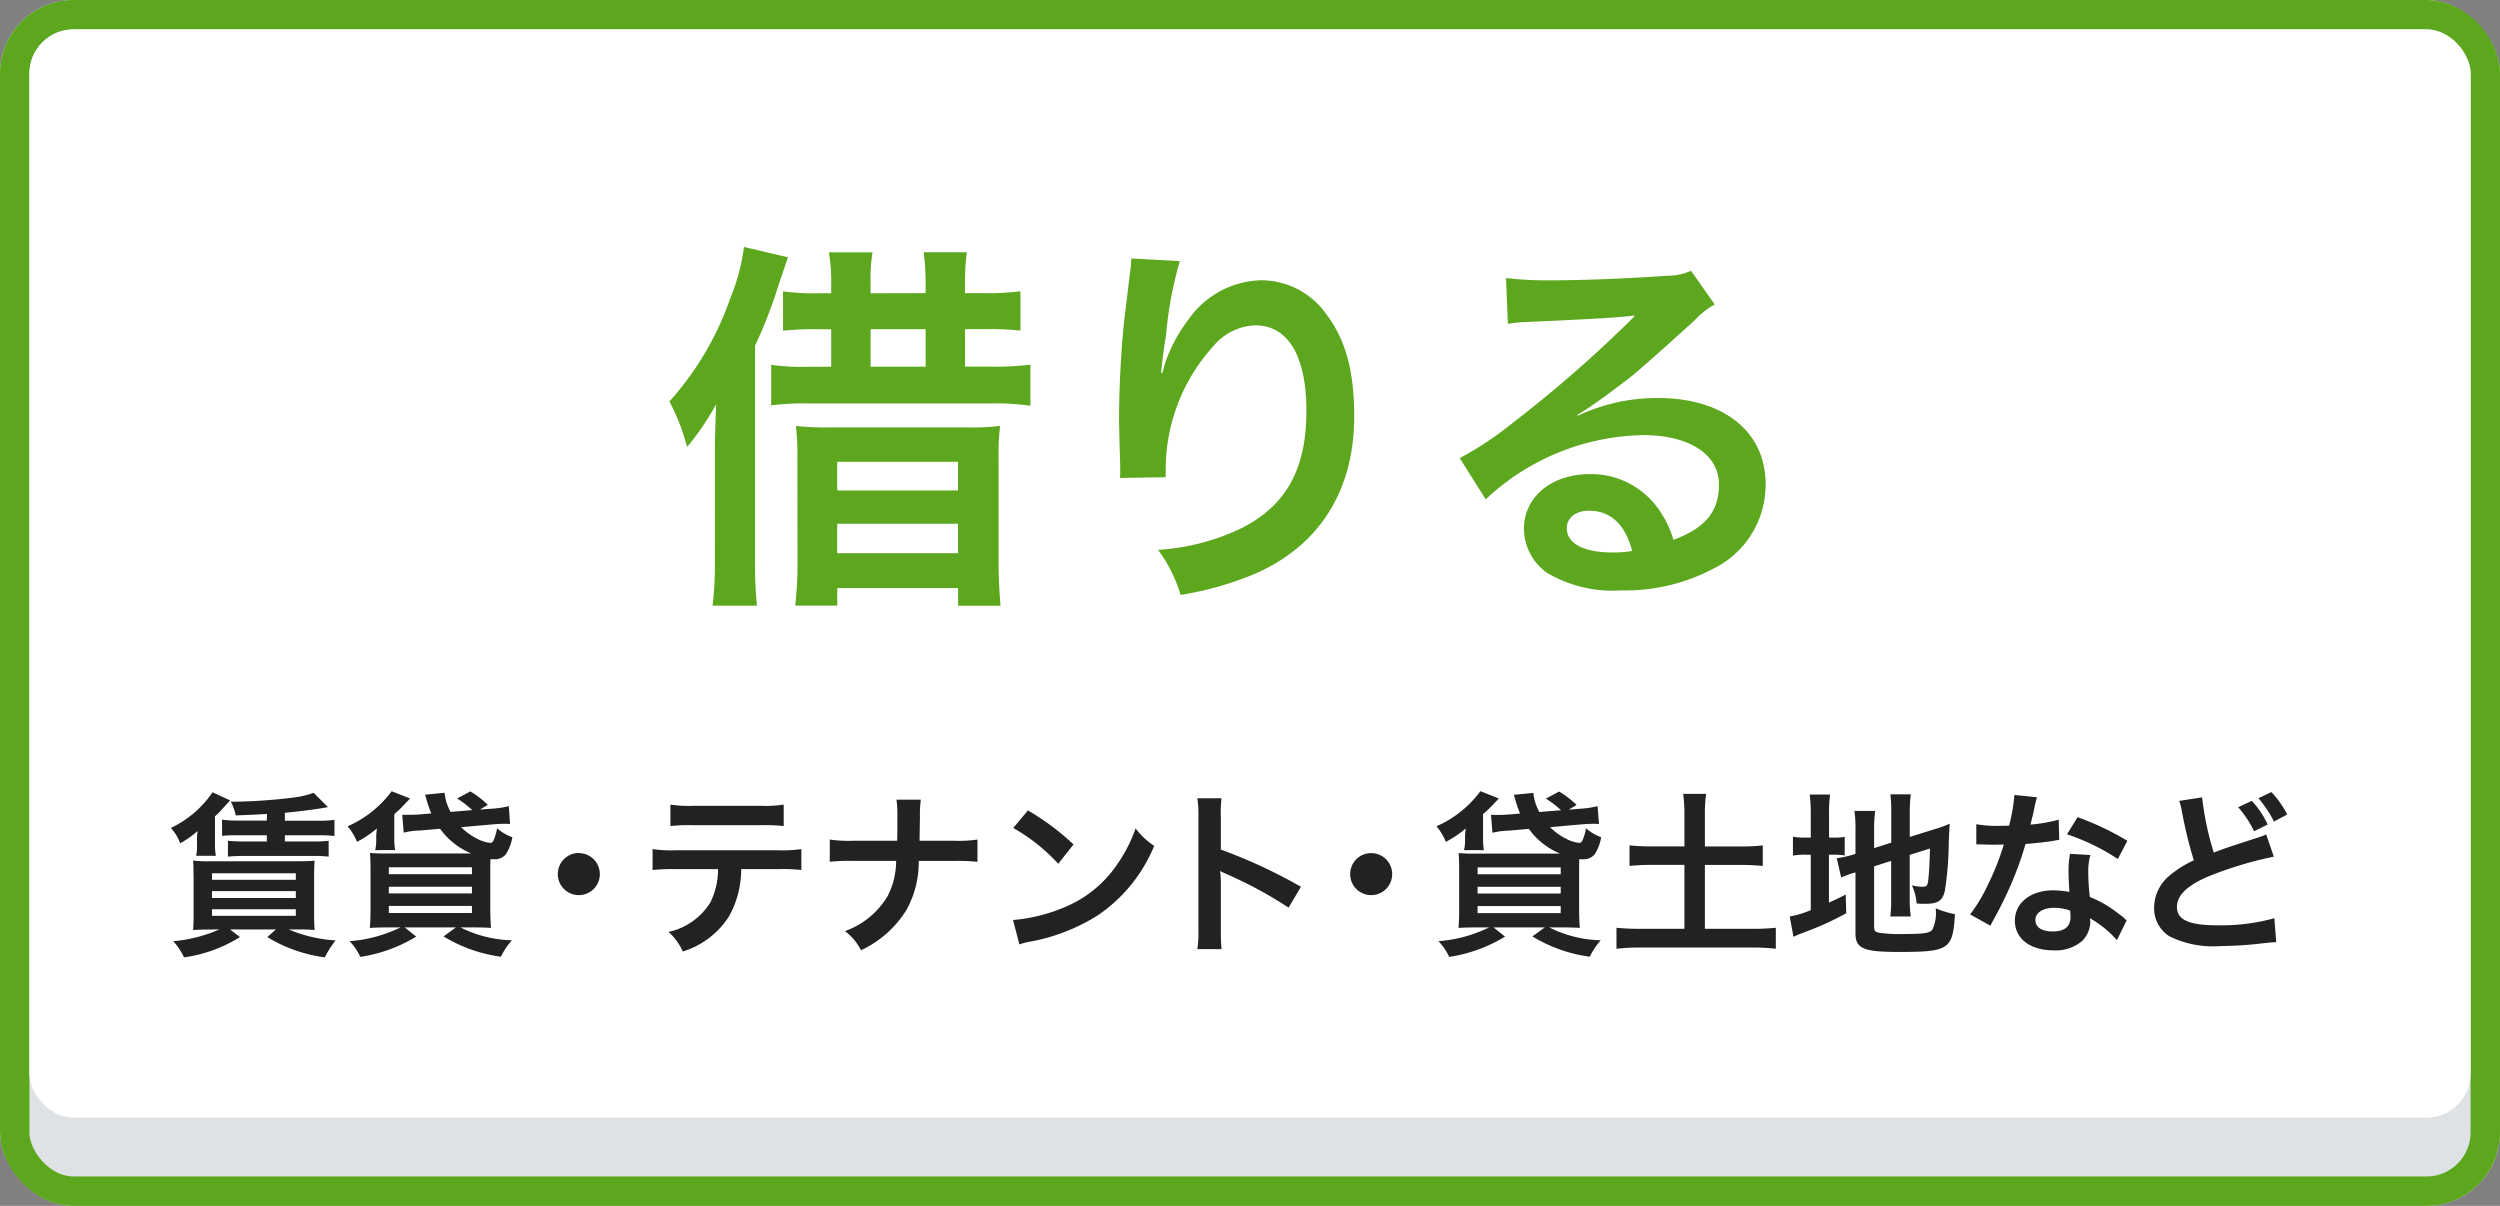
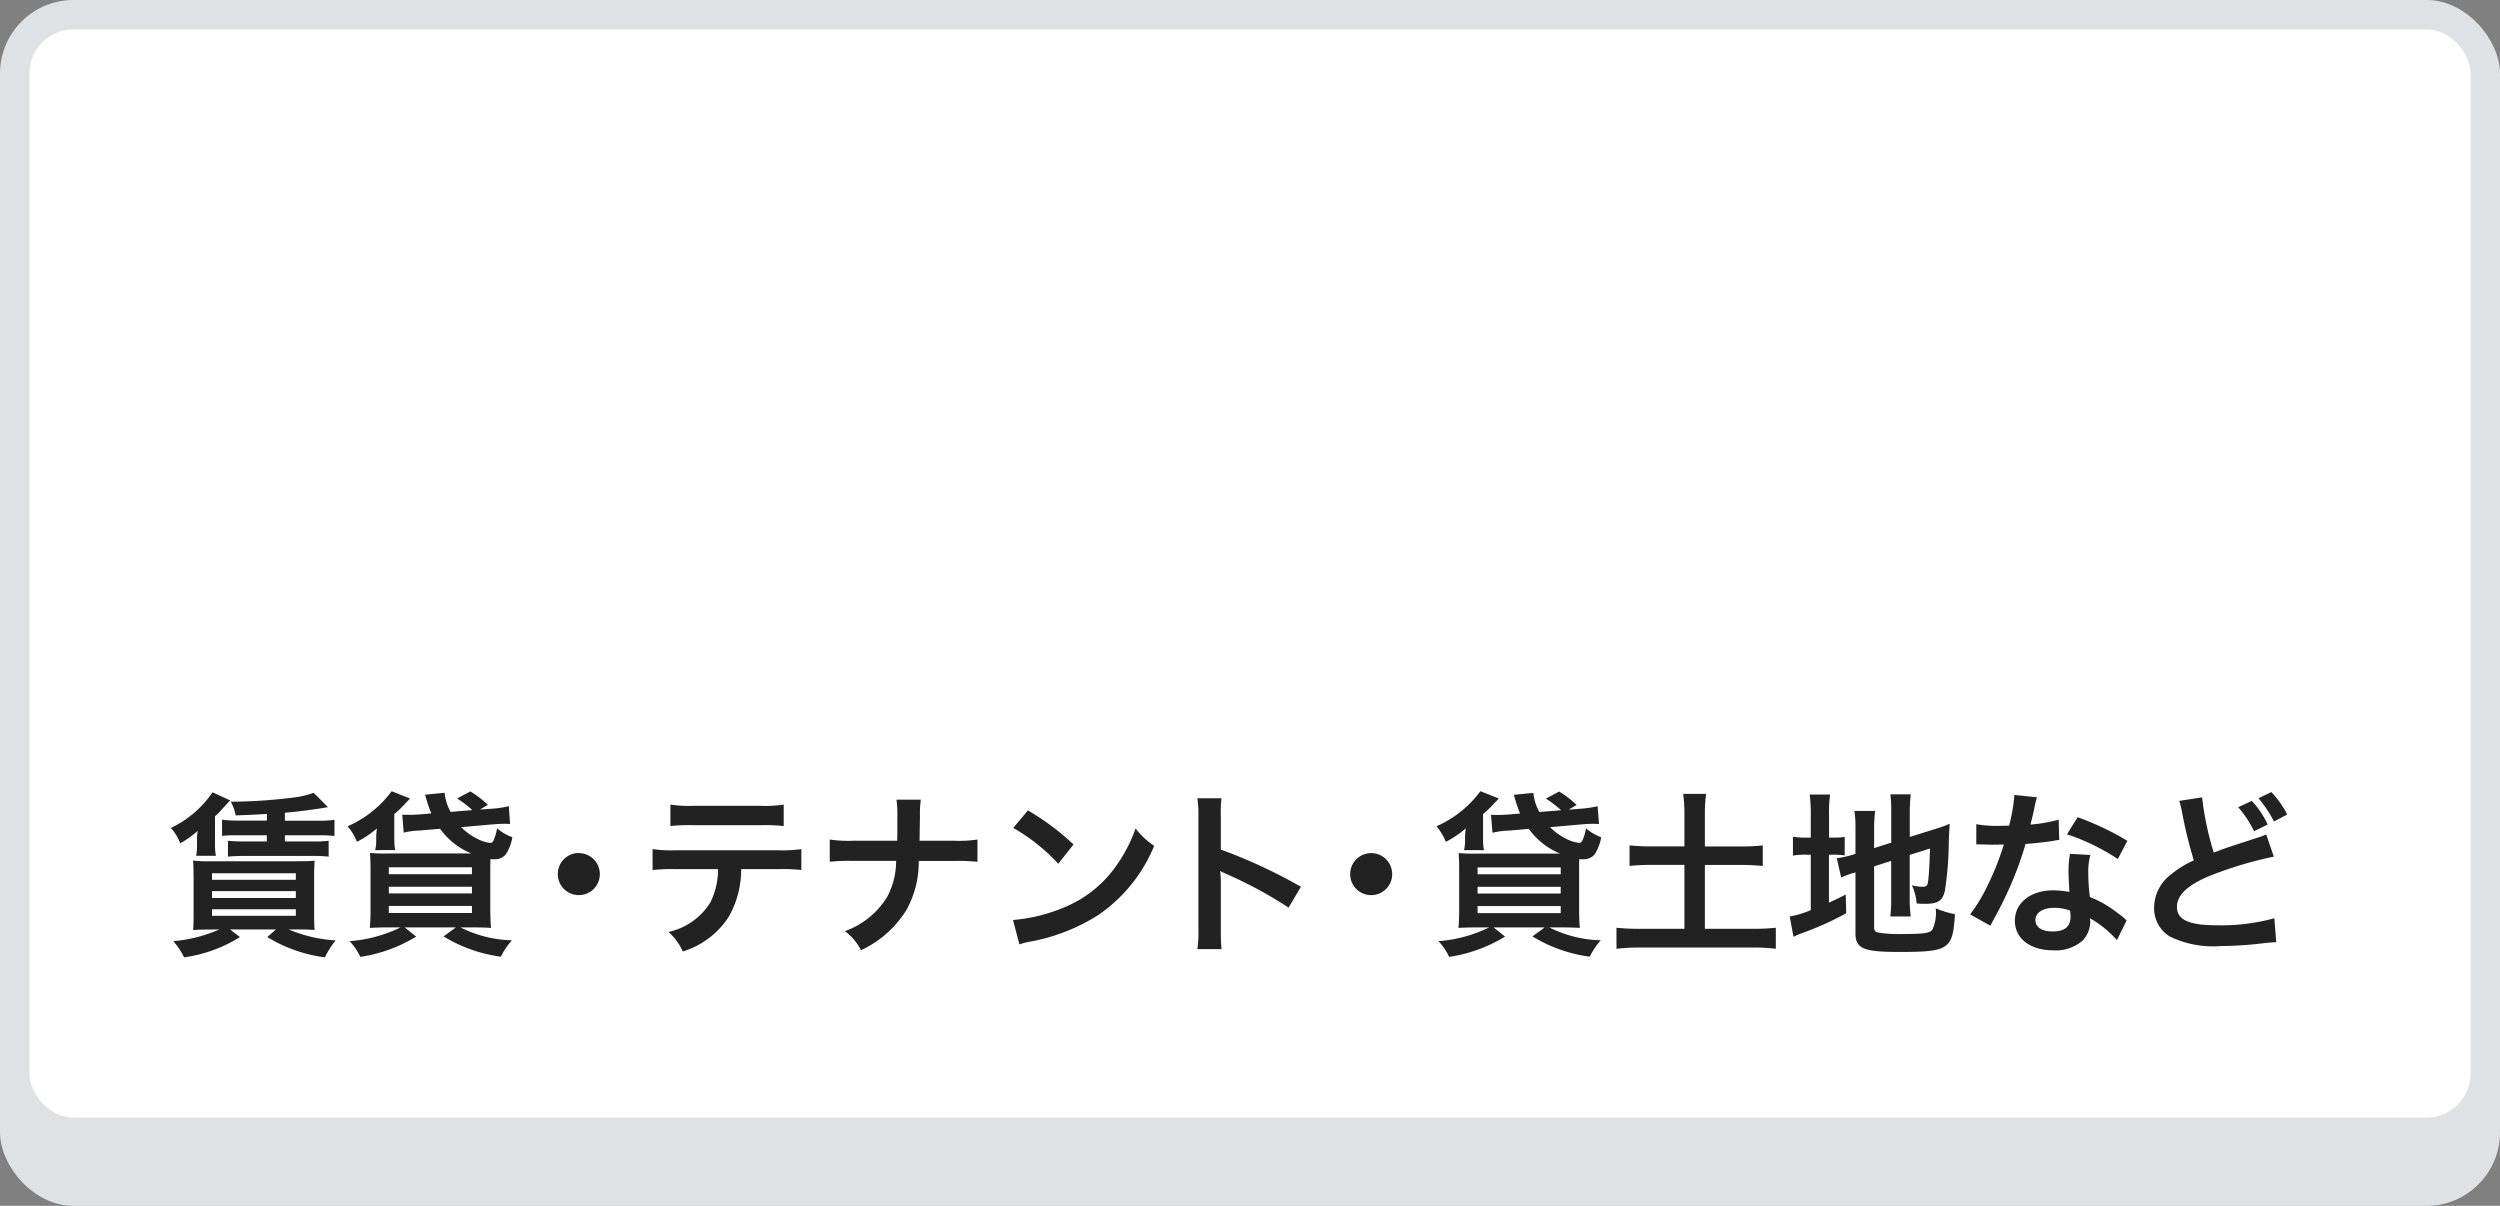
<svg xmlns="http://www.w3.org/2000/svg" width="170" height="82" viewBox="0 0 170 82">
  <rect x="0" y="0" width="170" height="82" fill="#808080" stroke="none" />
  <g transform="translate(-12 -248)">
    <g transform="translate(12 248)">
      <g fill="#dfe2e4" stroke="#5da71e" stroke-width="2">
        <rect width="170" height="82" rx="5" stroke="none" />
-         <rect x="1" y="1" width="168" height="80" rx="4" fill="none" />
      </g>
      <rect width="166" height="74" rx="3" transform="translate(2 2)" fill="#fff" />
    </g>
-     <path d="M-24.8-19.058v-.624a11.7,11.7,0,0,1,.13-2.158h-2.964a12.134,12.134,0,0,1,.156,2.132v.65h-.858a15.066,15.066,0,0,1-2.418-.13v2.678a18.278,18.278,0,0,1,2.392-.1h.884v2.548h-1.456a15.418,15.418,0,0,1-2.626-.13v2.756a18.861,18.861,0,0,1,2.678-.13h12.272a16.861,16.861,0,0,1,2.678.156V-14.2a19.961,19.961,0,0,1-2.626.13h-1.82v-2.548h1.3a19.4,19.4,0,0,1,2.47.1v-2.678a17.216,17.216,0,0,1-2.5.13h-1.274v-.65a15.54,15.54,0,0,1,.13-2.132H-21.19a14.849,14.849,0,0,1,.13,2.106v.676Zm0,4.992v-2.548h3.744v2.548ZM-35.386-.858a25.994,25.994,0,0,1-.156,3.042h3.016a27.154,27.154,0,0,1-.13-3.016V-15.5a30.66,30.66,0,0,0,1.586-4.082c.546-1.612.546-1.612.65-1.924l-2.99-.7a13.525,13.525,0,0,1-.91,3.432A20.618,20.618,0,0,1-38.48-11.7a14.169,14.169,0,0,1,1.2,3.094,17.193,17.193,0,0,0,1.976-2.912c-.078,2.236-.078,2.314-.078,2.938Zm5.616.1a24.447,24.447,0,0,1-.156,2.938h2.86V.988h8.216v1.2h2.886c-.078-.936-.13-1.82-.13-3.094V-7.774a16.561,16.561,0,0,1,.1-2.262,17.482,17.482,0,0,1-2.418.1h-9.1a18.335,18.335,0,0,1-2.366-.1,16.317,16.317,0,0,1,.1,2.158Zm2.7-6.838h8.216v1.95h-8.216Zm0,4.212h8.216v2h-8.216ZM-7.072-21.424a6.111,6.111,0,0,1-.078.884l-.39,3.224c-.208,1.794-.364,4.68-.364,6.786,0,.52.052,2.444.078,3.2v.494a2.021,2.021,0,0,1-.026.338l3.12-.052V-7.1a12.466,12.466,0,0,1,3.276-8.4,3.87,3.87,0,0,1,2.808-1.378c2.236,0,3.484,2.08,3.484,5.824C4.836-7.1,3.458-4.628.442-3.094A15.177,15.177,0,0,1-5.252-1.612,9.945,9.945,0,0,1-3.718,1.456,22.173,22.173,0,0,0,1.378,0C5.746-1.924,8.086-5.668,8.086-10.686c0-3.068-.572-5.174-1.872-6.916a5.445,5.445,0,0,0-4.446-2.34,6.207,6.207,0,0,0-4.94,2.652A10.511,10.511,0,0,0-4.81-14.2a5.708,5.708,0,0,1-.156.572h-.078c.052-.624.156-1.508.338-2.6a25.5,25.5,0,0,1,.936-5.018ZM23.244-10.79a10.2,10.2,0,0,0,1.066-.676c.52-.338,2.392-1.742,2.86-2.132.884-.754,2.782-2.444,4.082-3.64A5.573,5.573,0,0,1,32.6-18.3l-1.612-2.288a3.831,3.831,0,0,1-1.612.338c-2.522.182-5.694.312-7.9.312a23.514,23.514,0,0,1-3.068-.156l.13,3.12a8.771,8.771,0,0,1,1.248-.13c4.706-.208,6.37-.312,7.358-.442l.026.026-.468.468a86.815,86.815,0,0,1-7.774,6.76,23.383,23.383,0,0,1-3.666,2.444L17.03-5.044A16.02,16.02,0,0,1,27.742-9.412c3.146,0,5.148,1.326,5.148,3.354,0,1.846-.936,2.964-3.094,3.77a6.992,6.992,0,0,0-1.2-2.34A5.6,5.6,0,0,0,24.1-6.76c-2.6,0-4.472,1.56-4.472,3.718a3.711,3.711,0,0,0,1.56,2.99,8.8,8.8,0,0,0,5.044,1.2A12.864,12.864,0,0,0,32.526-.338a6.354,6.354,0,0,0,3.536-5.746c0-3.562-2.86-5.85-7.306-5.85a12.691,12.691,0,0,0-5.46,1.2Zm3.744,9.256a7.037,7.037,0,0,1-1.352.1c-1.924,0-3.094-.6-3.094-1.638,0-.728.6-1.2,1.534-1.2C25.532-4.264,26.52-3.328,26.988-1.534Z" transform="translate(96 287)" fill="#5da71e" />
    <path d="M-65.856-8.2H-67.8a8.513,8.513,0,0,1-1.1-.06v1.1A8.674,8.674,0,0,1-67.8-7.2h1.944v.42H-67.4a10.931,10.931,0,0,1-1.1-.048v1.08c.2-.024.636-.048,1.1-.048h4.656a8.826,8.826,0,0,1,1.092.048v-1.08a8,8,0,0,1-1.092.048h-1.884V-7.2h2.28a8.462,8.462,0,0,1,1.092.048v-1.1a6.627,6.627,0,0,1-1.092.06h-2.28v-.54c.852-.072,2.244-.252,2.928-.384l-.972-.972a6.1,6.1,0,0,1-1.4.324,35.729,35.729,0,0,1-3.78.276h-.456a3.26,3.26,0,0,1,.336.936c1-.036,1-.036,2.124-.1Zm-3.228,7.4A9.8,9.8,0,0,1-72.216,0a4.524,4.524,0,0,1,.732,1.1,9.632,9.632,0,0,0,3.8-1.38l-.672-.516h3.12l-.588.516A9.955,9.955,0,0,0-61.908,1.1a5.986,5.986,0,0,1,.732-1.152,9.691,9.691,0,0,1-3.192-.744h.852c.216,0,.384,0,.66.024a1.534,1.534,0,0,1,.252.012c-.024-.228-.036-.624-.036-1.128V-4.308c0-.528.012-.876.036-1.164-.324.024-.528.036-1.2.036H-69.66a7.938,7.938,0,0,1-1.212-.048c.024.276.024.276.036,1.236v2.532c0,.348-.012.78-.036.96.372-.024.6-.036,1.2-.036Zm-.5-3.816h5.7v.444h-5.7Zm0,1.212h5.7v.468h-5.7Zm0,1.236h5.7v.444h-5.7Zm.036-7.956a7.115,7.115,0,0,1-2.832,2.424,3.345,3.345,0,0,1,.636,1.044,6.771,6.771,0,0,0,1.188-.84,3.154,3.154,0,0,0-.048.588v.348a3.248,3.248,0,0,1-.06.756h1.344a4.615,4.615,0,0,1-.06-.948v-1.74a3.821,3.821,0,0,0,.444-.444c.456-.5.456-.5.588-.636Zm18.18,1.176.54-.324a6.494,6.494,0,0,0-1.188-.912l-.9.48a7.009,7.009,0,0,1,1.032.792l-1.476.12a3.365,3.365,0,0,1-.408-1.3l-1.332.132a2.239,2.239,0,0,1,.084.264c.06.216.072.24.12.408.108.3.132.384.228.6l-.84.072c-.252.012-.444.024-.6.024-.216,0-.408,0-.54-.012l.1,1.224a4.992,4.992,0,0,1,1.092-.144l1.38-.12a4.944,4.944,0,0,0,2.124,1.68h-5.676a10.553,10.553,0,0,1-1.212-.036c.024.336.036.684.036,1.248V-2.1c0,.48-.024.948-.048,1.2.276-.024.768-.036,1.272-.036h.816A9.526,9.526,0,0,1-60.228,0,3.924,3.924,0,0,1-59.5,1.068a10.118,10.118,0,0,0,3.8-1.38l-.78-.624h3.48l-.84.612a10.043,10.043,0,0,0,3.9,1.38A4.893,4.893,0,0,1-49.188-.06a8.2,8.2,0,0,1-3.5-.876h.816c.48,0,1.008.012,1.26.036-.024-.276-.048-.756-.048-1.284V-4.668c0-.348,0-.624.012-.912.144.012.228.012.264.012a.988.988,0,0,0,.78-.336,3.047,3.047,0,0,0,.444-1.164A3.181,3.181,0,0,1-50.2-7.68a3.189,3.189,0,0,1-.264.876.232.232,0,0,1-.2.12,2.459,2.459,0,0,1-.9-.288,4.269,4.269,0,0,1-1.08-.78l2.028-.18c.456-.036.636-.048.9-.048.144,0,.216,0,.4.012L-49.4-9.18A6.822,6.822,0,0,1-50.688-9Zm-6.192,3.924h5.652v.468h-5.652Zm0,1.32h5.652v.456h-5.652Zm0,1.308h5.652v.48h-5.652Zm.432-3.8a4.144,4.144,0,0,1-.06-.72V-8.64a8.172,8.172,0,0,0,.636-.6c.2-.216.2-.216.252-.264.108-.12.108-.12.18-.2l-1.248-.492A7.438,7.438,0,0,1-60.36-7.812a3.867,3.867,0,0,1,.636,1.056,7.058,7.058,0,0,0,1.356-.912,4.581,4.581,0,0,0-.048.516v.312a2.748,2.748,0,0,1-.072.648Zm12.492.2A1.424,1.424,0,0,0-46.068-4.56,1.424,1.424,0,0,0-44.64-3.132,1.424,1.424,0,0,0-43.212-4.56,1.424,1.424,0,0,0-44.64-5.988ZM-31.032-4.9a11.874,11.874,0,0,1,1.524.06V-6.264a8.524,8.524,0,0,1-1.548.084h-7.02a8.446,8.446,0,0,1-1.548-.084v1.428A11.874,11.874,0,0,1-38.1-4.9h2.928A5.1,5.1,0,0,1-35.7-2.628a4.462,4.462,0,0,1-2.844,2A3.807,3.807,0,0,1-37.572.7,5.7,5.7,0,0,0-34.44-1.668,6.516,6.516,0,0,0-33.6-4.9Zm-7.38-2.928a11.305,11.305,0,0,1,1.524-.06h4.656a11.305,11.305,0,0,1,1.524.06V-9.288a8.141,8.141,0,0,1-1.548.084h-4.608a8.141,8.141,0,0,1-1.548-.084Zm16.944,1c0-.132,0-.132.012-.924l.012-.72a7.569,7.569,0,0,1,.06-1.152H-23.04a7.553,7.553,0,0,1,.06,1.152v.708c0,.216,0,.432-.012.936h-3.024a8.674,8.674,0,0,1-1.56-.084V-5.4a12.326,12.326,0,0,1,1.536-.06h2.976a5.188,5.188,0,0,1-.588,2.412A5.54,5.54,0,0,1-26.544-.684a3.727,3.727,0,0,1,1.092,1.3,7.225,7.225,0,0,0,3.06-2.688,6.625,6.625,0,0,0,.864-3.384h2.46a12.326,12.326,0,0,1,1.536.06V-6.912a8.6,8.6,0,0,1-1.56.084ZM-15.1-7.7a12.6,12.6,0,0,1,3.06,2.436L-11-6.576a17,17,0,0,0-3.1-2.316Zm.42,7.92a4.248,4.248,0,0,1,.792-.2,12.962,12.962,0,0,0,4.572-1.8,10.532,10.532,0,0,0,3.8-4.7A5.175,5.175,0,0,1-6.78-7.668,10.02,10.02,0,0,1-8-5.268a8.017,8.017,0,0,1-3.564,2.94,11.434,11.434,0,0,1-3.552.888ZM-.936.54A13.192,13.192,0,0,1-.984-.792V-3.96a6.2,6.2,0,0,0-.048-.816,3.877,3.877,0,0,0,.408.2A28.391,28.391,0,0,1,3.624-2.28L4.464-3.7A35.255,35.255,0,0,0-.984-6.228V-8.46A8.044,8.044,0,0,1-.936-9.72H-2.58A7.713,7.713,0,0,1-2.508-8.5V-.8A8.084,8.084,0,0,1-2.58.54ZM9.24-5.988A1.424,1.424,0,0,0,7.812-4.56,1.424,1.424,0,0,0,9.24-3.132,1.424,1.424,0,0,0,10.668-4.56,1.424,1.424,0,0,0,9.24-5.988ZM22.668-8.94l.54-.324a6.494,6.494,0,0,0-1.188-.912l-.9.48a7.009,7.009,0,0,1,1.032.792l-1.476.12a3.364,3.364,0,0,1-.408-1.3l-1.332.132a2.239,2.239,0,0,1,.084.264c.06.216.072.24.12.408.108.3.132.384.228.6l-.84.072c-.252.012-.444.024-.6.024-.216,0-.408,0-.54-.012l.1,1.224a4.992,4.992,0,0,1,1.092-.144l1.38-.12a4.944,4.944,0,0,0,2.124,1.68H16.4a10.553,10.553,0,0,1-1.212-.036c.024.336.036.684.036,1.248V-2.1c0,.48-.024.948-.048,1.2.276-.024.768-.036,1.272-.036h.816A9.526,9.526,0,0,1,13.812,0a3.924,3.924,0,0,1,.732,1.068,10.118,10.118,0,0,0,3.8-1.38l-.78-.624h3.48l-.84.612a10.043,10.043,0,0,0,3.9,1.38A4.893,4.893,0,0,1,24.852-.06a8.2,8.2,0,0,1-3.5-.876h.816c.48,0,1.008.012,1.26.036-.024-.276-.048-.756-.048-1.284V-4.668c0-.348,0-.624.012-.912.144.012.228.012.264.012a.988.988,0,0,0,.78-.336,3.047,3.047,0,0,0,.444-1.164,3.181,3.181,0,0,1-1.032-.612,3.189,3.189,0,0,1-.264.876.232.232,0,0,1-.2.12,2.459,2.459,0,0,1-.9-.288,4.269,4.269,0,0,1-1.08-.78l2.028-.18c.456-.036.636-.048.9-.048.144,0,.216,0,.4.012L24.636-9.18A6.822,6.822,0,0,1,23.352-9ZM16.476-5.016h5.652v.468H16.476Zm0,1.32h5.652v.456H16.476Zm0,1.308h5.652v.48H16.476Zm.432-3.8a4.144,4.144,0,0,1-.06-.72V-8.64a8.172,8.172,0,0,0,.636-.6c.2-.216.2-.216.252-.264.108-.12.108-.12.18-.2L16.668-10.2A7.438,7.438,0,0,1,13.68-7.812a3.867,3.867,0,0,1,.636,1.056,7.058,7.058,0,0,0,1.356-.912,4.582,4.582,0,0,0-.048.516v.312a2.748,2.748,0,0,1-.072.648ZM30.54-6.444H28.368a13.753,13.753,0,0,1-1.56-.072v1.4a14.358,14.358,0,0,1,1.56-.072H30.54V-.84h-2.9A16.293,16.293,0,0,1,25.92-.912V.516A13.981,13.981,0,0,1,27.636.432h7.44a13.485,13.485,0,0,1,1.68.084V-.912a15.856,15.856,0,0,1-1.68.072H31.932V-5.184H34.32a14.276,14.276,0,0,1,1.548.072v-1.4a13.522,13.522,0,0,1-1.548.072H31.932V-8.616a9.922,9.922,0,0,1,.084-1.4h-1.56a10.271,10.271,0,0,1,.084,1.4Zm12.9,1.356L44.6-5.46v2.544a9.127,9.127,0,0,1-.06,1.236h1.392a8.706,8.706,0,0,1-.072-1.2V-5.868l1.38-.432C47.208-5.136,47.16-4.392,47.1-4c-.048.252-.12.3-.42.3a3.317,3.317,0,0,1-.672-.1,3.581,3.581,0,0,1,.324,1.236c.3.024.408.024.564.024.876,0,1.2-.2,1.356-.888a22.154,22.154,0,0,0,.264-3.3c.024-.648.036-.732.06-1.26a7.337,7.337,0,0,1-.984.36l-1.728.54V-8.76a9.879,9.879,0,0,1,.072-1.224H44.544a8.566,8.566,0,0,1,.06,1.2V-6.7l-1.164.372V-7.632a9.208,9.208,0,0,1,.072-1.224H42.1a7.651,7.651,0,0,1,.072,1.272V-5.94L42.06-5.9A7.186,7.186,0,0,1,40.9-5.64l.3,1.308a6.482,6.482,0,0,1,.732-.276c.048-.012.132-.036.24-.072V-.552C42.168.5,42.7.732,45.12.732c3.42,0,3.672-.168,3.816-2.568a6.317,6.317,0,0,1-1.308-.4A2.752,2.752,0,0,1,47.412-.8c-.18.252-.564.312-1.992.312a9.369,9.369,0,0,1-1.632-.084c-.264-.048-.348-.132-.348-.372ZM39.132-7.044h-.276a4.7,4.7,0,0,1-.936-.06V-5.82a4.925,4.925,0,0,1,.936-.06h.276v3.768A6.255,6.255,0,0,1,37.7-1.68L37.956-.3c.18-.084.288-.132.624-.264A20.2,20.2,0,0,0,41.544-1.9l-.036-1.272c-.54.276-.672.336-1.14.552V-5.88H40.6a5.462,5.462,0,0,1,.84.048v-1.26a4.026,4.026,0,0,1-.8.048h-.264V-8.58a8.47,8.47,0,0,1,.072-1.392H39.06a10.245,10.245,0,0,1,.072,1.38Zm13.848-2.9a12.259,12.259,0,0,1-.36,2.088c-.264.012-.468.012-.612.012a8.332,8.332,0,0,1-1.62-.108v1.368l.636.012c.252.012.324.012.48.012s.216,0,.756-.012a18.461,18.461,0,0,1-1.128,2.832,10.923,10.923,0,0,1-1.164,1.92l1.38.768c.072-.144.072-.144.228-.432.456-.84.564-1.056.84-1.644a23.034,23.034,0,0,0,1.32-3.48c.744-.06,1.476-.144,1.908-.216a2.34,2.34,0,0,1,.384-.06l-.036-1.38a10.293,10.293,0,0,1-1.92.336c.132-.528.192-.768.252-1.056a6.007,6.007,0,0,1,.192-.8Zm7.68,3.12a18.943,18.943,0,0,0-3.384-1.608l-.72,1.164a14.687,14.687,0,0,1,3.456,1.68Zm-.048,5.412a2.149,2.149,0,0,1-.18-.168,4.425,4.425,0,0,0-.42-.324,7.5,7.5,0,0,0-1.9-1.1,12.74,12.74,0,0,1-.108-1.644,4,4,0,0,1,.144-1.212L56.76-5.94a6.365,6.365,0,0,0-.1,1.212c0,.36.024.828.06,1.38a5.96,5.96,0,0,0-1.116-.108c-1.524,0-2.592.852-2.592,2.064S54.048.624,55.632.624a2.77,2.77,0,0,0,1.992-.672A1.918,1.918,0,0,0,58.14-1.32c0-.048-.012-.132-.024-.24A7.258,7.258,0,0,1,59.952-.072Zm-3.84-.66s.024.288.024.408C56.8-1,56.4-.66,55.584-.66c-.744,0-1.176-.288-1.176-.78s.5-.828,1.284-.828A3.025,3.025,0,0,1,56.772-2.076ZM64.188-9.54a5.1,5.1,0,0,1,.192.78,30.163,30.163,0,0,0,.8,3.264,7,7,0,0,0-1.632,1.02,2.856,2.856,0,0,0-1.068,2.148,2.257,2.257,0,0,0,1.044,2,6.72,6.72,0,0,0,3.48.66,25.36,25.36,0,0,0,2.808-.18c.648-.072.708-.072.972-.084L70.656-1.56a13.6,13.6,0,0,1-3.876.48c-1.932,0-2.748-.372-2.748-1.248s.876-1.62,2.628-2.268a26.193,26.193,0,0,1,3.96-1.152L70.1-7.26a3.284,3.284,0,0,1-.456.18c-2.328.756-2.328.756-3.108,1.056a20.154,20.154,0,0,1-.792-3.756Zm4.008.432a7.009,7.009,0,0,1,1.08,1.632l.924-.456A5.88,5.88,0,0,0,69.12-9.54Zm3.336.492a6.6,6.6,0,0,0-1.08-1.524l-.876.42a8.274,8.274,0,0,1,1.056,1.584Z" transform="translate(96 312)" fill="#222" />
  </g>
</svg>